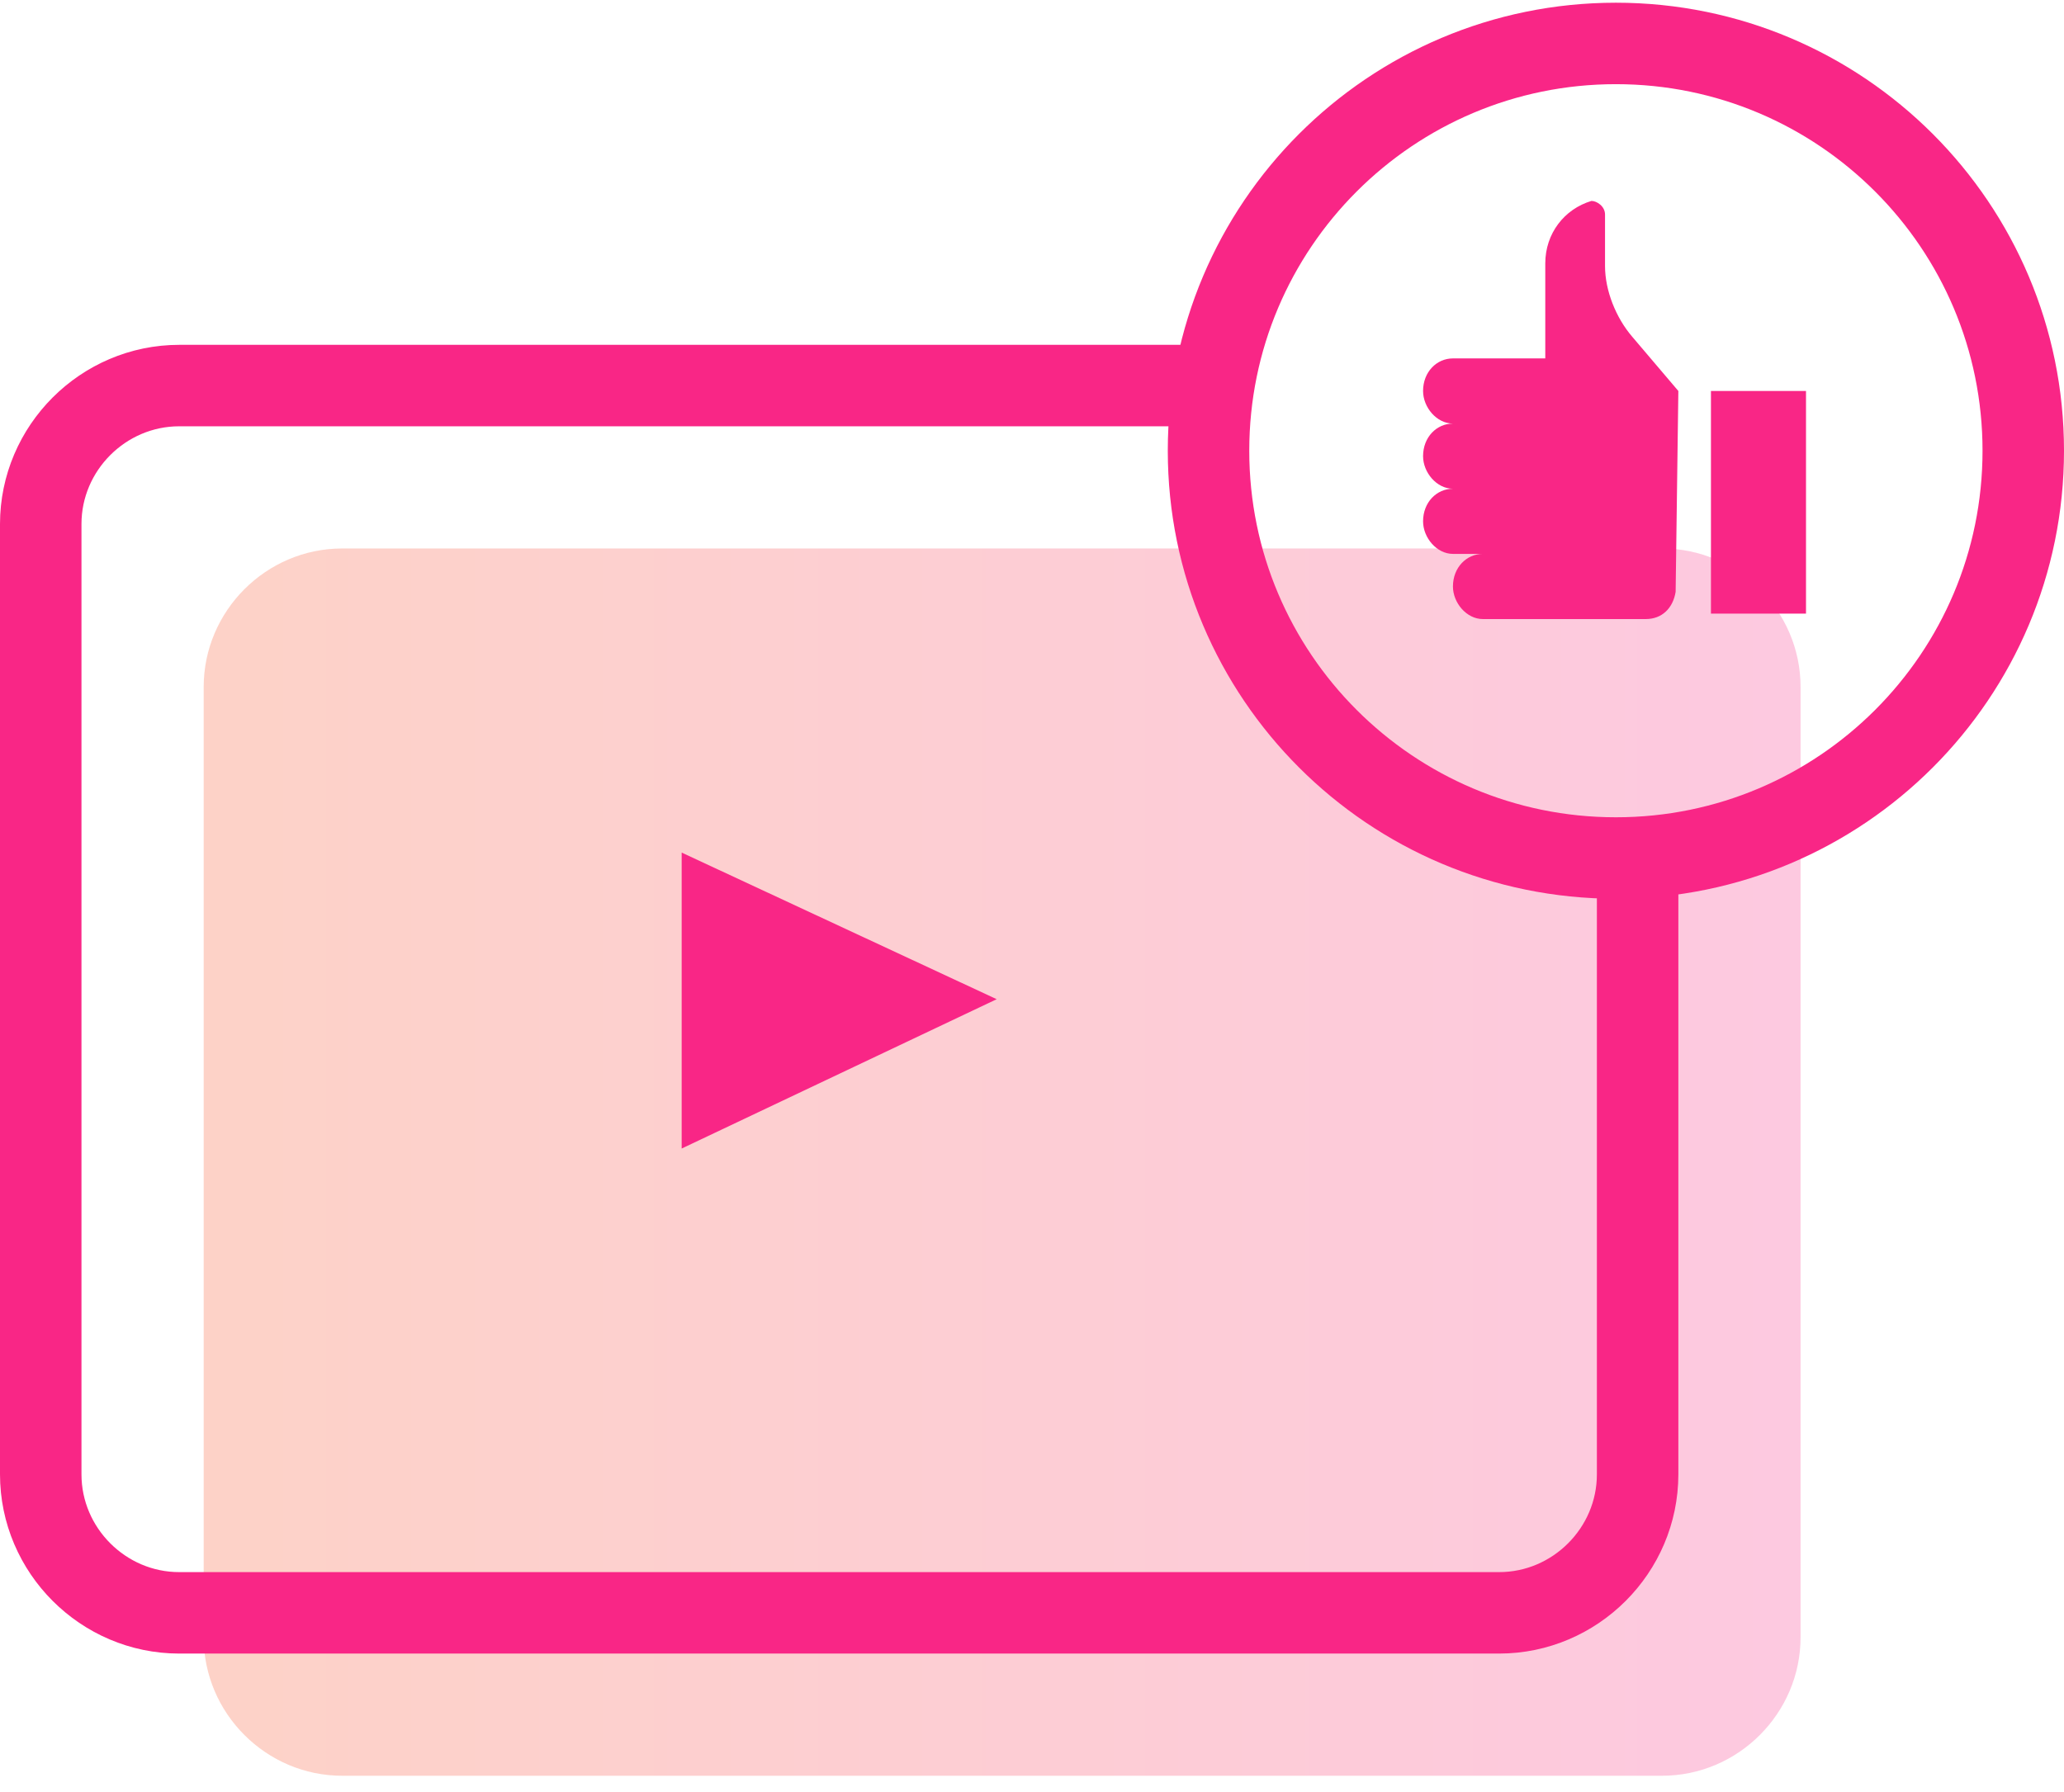
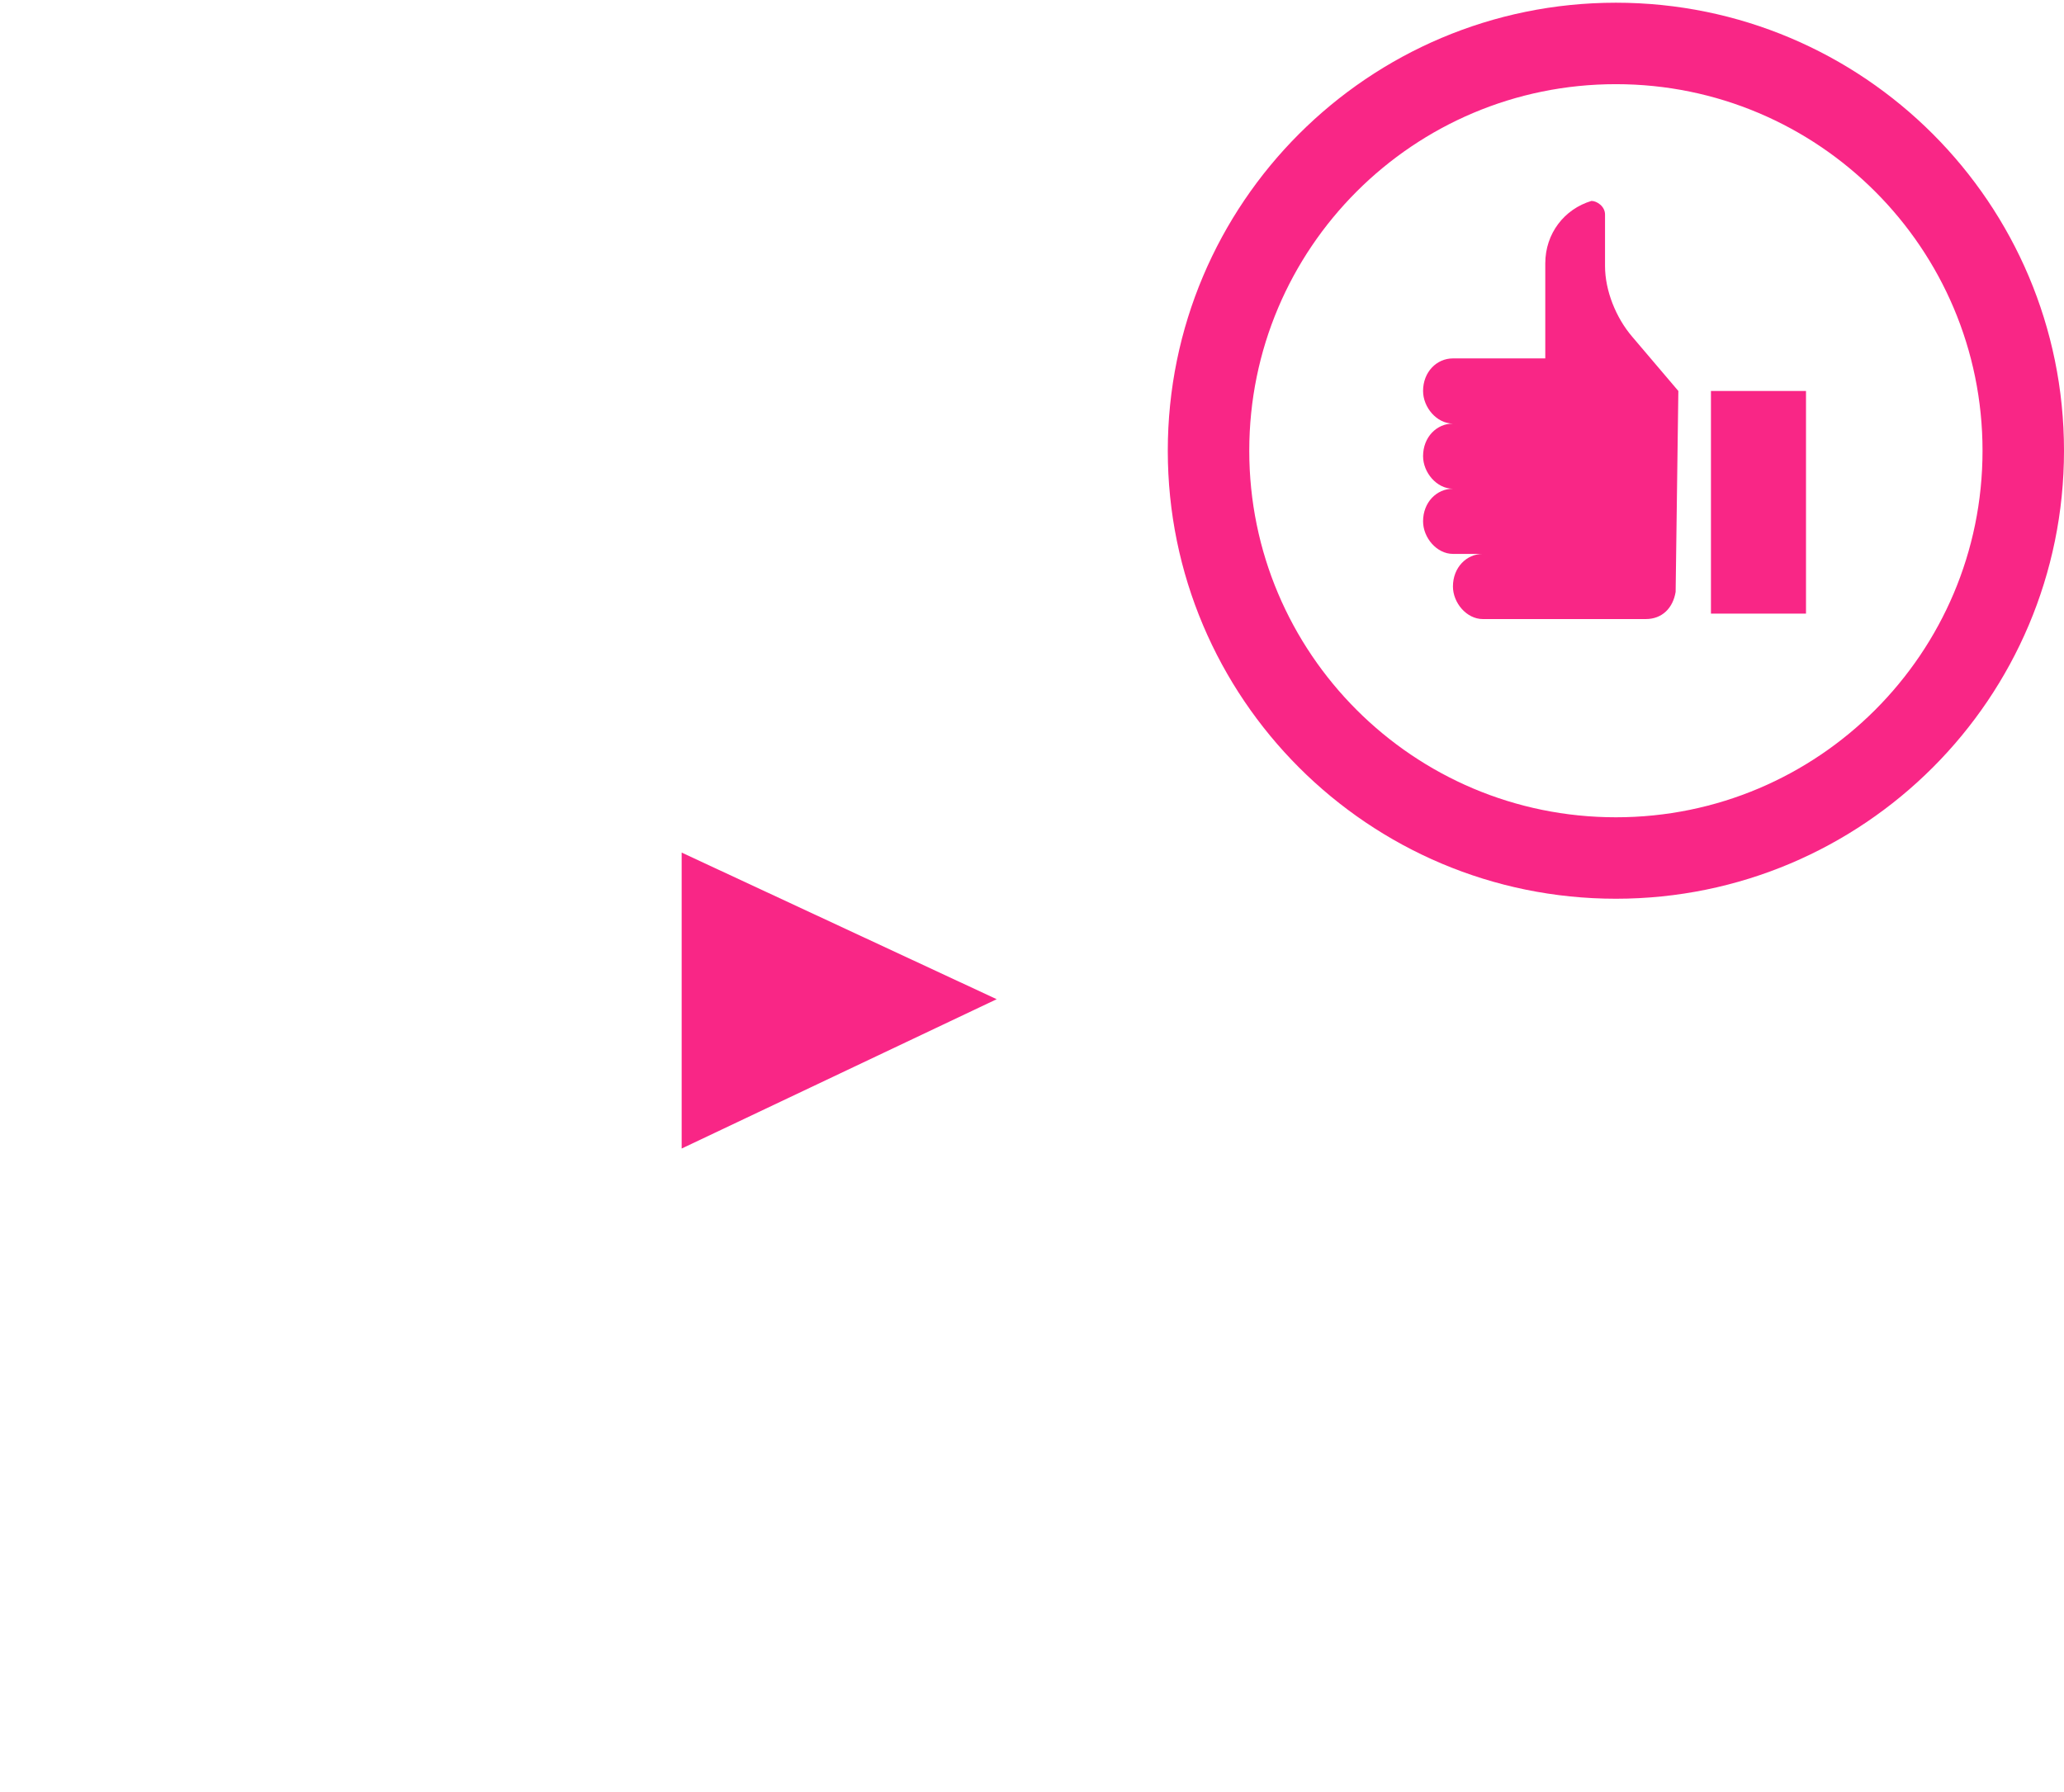
<svg xmlns="http://www.w3.org/2000/svg" width="76" height="66" fill="none">
-   <path d="M7.5 60.3v-35c0-2.8 2.3-5.1 5.1-5.1h48.6c2.8 0 5.1 2.3 5.1 5.1v35c0 2.8-2.3 5.1-5.1 5.1H12.6c-2.8 0-5.1-2.3-5.1-5.1z" fill="url(#paint0_linear)" opacity=".25" />
-   <path d="M60.3 31.9v22.4c0 2.8-2.3 5.1-5.1 5.1H6.6c-2.8 0-5.1-2.3-5.1-5.1v-35c0-2.8 2.3-5.1 5.1-5.1h37.5" stroke="#F92686" stroke-width="3" stroke-linecap="round" />
  <path d="M36.7 36.8l-11.6 5.5V31.4l11.6 5.4z" fill="#F92686" />
  <path clip-rule="evenodd" d="M59.5 31.6c8.284 0 15-6.716 15-15 0-8.284-6.716-15-15-15-8.284 0-15 6.716-15 15 0 8.284 6.716 15 15 15z" stroke="#F92686" stroke-width="3" stroke-linecap="round" />
  <path d="M61.8 14.4l-1.7-2c-.6-.7-1-1.7-1-2.6V7.9c0-.3-.3-.5-.5-.5-1 .3-1.7 1.2-1.7 2.3v3.5h-3.4c-.6 0-1.1.5-1.1 1.2 0 .6.5 1.2 1.1 1.2-.6 0-1.1.5-1.1 1.2 0 .6.5 1.2 1.1 1.2-.6 0-1.1.5-1.1 1.2 0 .6.5 1.2 1.1 1.2h1.1c-.6 0-1.1.5-1.1 1.2 0 .6.5 1.2 1.1 1.2h6c.6 0 1-.4 1.1-1l.1-7.4zM63 14.4h3.5v8.2H63z" fill="#F92686" />
  <defs>
    <linearGradient id="paint0_linear" x1="7.5" y1="65.4" x2="66.3" y2="65.4" gradientUnits="userSpaceOnUse">
      <stop stop-color="#F94D21" />
      <stop offset="1" stop-color="#F92685" />
    </linearGradient>
  </defs>
</svg>